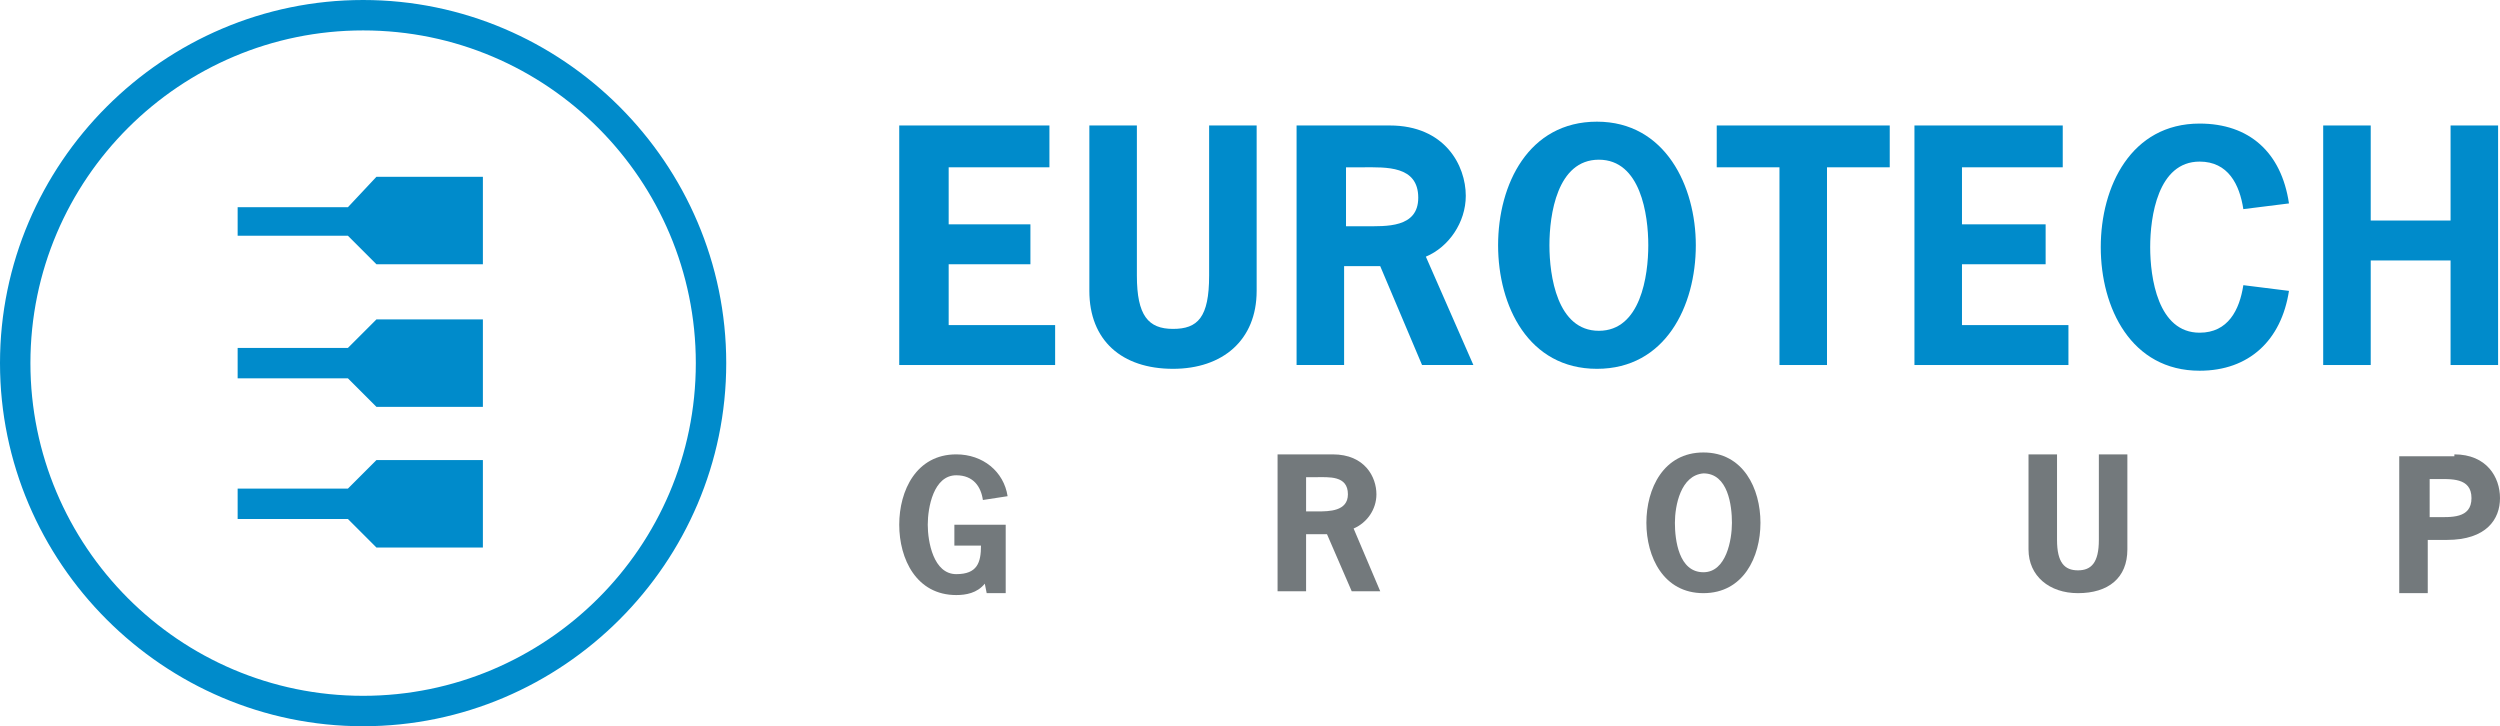
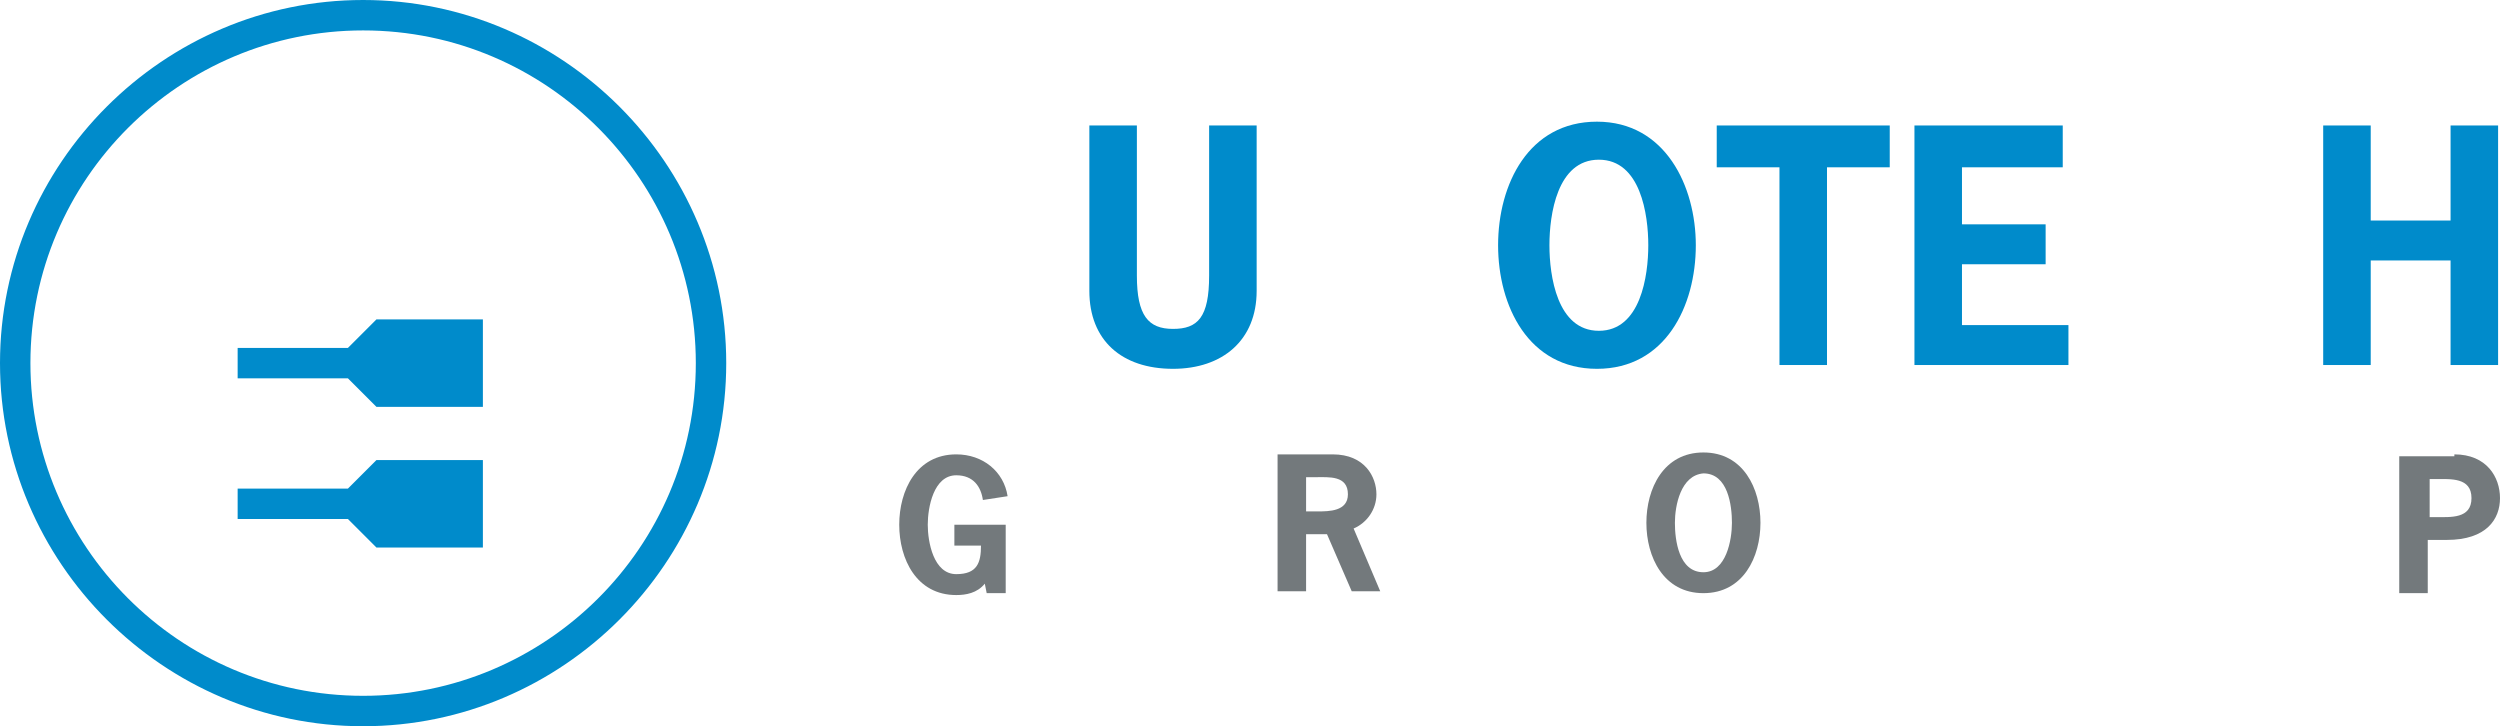
<svg xmlns="http://www.w3.org/2000/svg" id="Layer_1" style="enable-background:new 0 0 131.5 38.2" xml:space="preserve" viewBox="0 0 131.5 38.2" version="1.1" y="0px" x="0px">
  <style type="text/css">
	.st0{fill:#008BCB;}
	.st1{fill:#73797C;}
</style>
-   <polyline points="55.2 8.8 49.9 8.8 49.9 11.8 54.2 11.8 54.2 13.9 49.9 13.9 49.9 17.1 55.5 17.1 55.5 19.2 47.3 19.2 47.3 6.6 55.2 6.6 55.2 8.8" class="st0" />
  <path class="st0" d="m66.1 6.6v8.7c0 2.6-1.8 4.1-4.4 4.1-2.7 0-4.4-1.5-4.4-4.1v-8.7h2.5v7.9c0 2.1 0.6 2.8 1.9 2.8s1.9-0.6 1.9-2.8v-7.9h2.5" />
-   <path class="st0" d="m73.1 6.6c2.9 0 4 2.1 4 3.7 0 1.4-0.9 2.7-2.1 3.2l2.5 5.7h-2.7l-2.2-5.2h-1.9v5.2h-2.5v-12.6h4.9m-1.3 5.3c1.1 0 2.8 0.1 2.8-1.5 0-1.7-1.7-1.6-2.9-1.6h-0.9v3.1h1z" />
  <path class="st0" d="m89.2 12.9c0 3.2-1.6 6.5-5.2 6.5s-5.2-3.3-5.2-6.5 1.6-6.5 5.2-6.5 5.2 3.4 5.2 6.5m-7.7 0c0 1.6 0.4 4.5 2.6 4.5s2.6-2.9 2.6-4.5-0.4-4.5-2.6-4.5-2.6 2.9-2.6 4.5z" />
  <polyline points="99.4 8.8 96.1 8.8 96.1 19.2 93.6 19.2 93.6 8.8 90.3 8.8 90.3 6.6 99.4 6.6 99.4 8.8" class="st0" />
  <polyline points="108.5 8.8 103.2 8.8 103.2 11.8 107.6 11.8 107.6 13.9 103.2 13.9 103.2 17.1 108.8 17.1 108.8 19.2 100.7 19.2 100.7 6.6 108.5 6.6 108.5 8.8" class="st0" />
-   <path class="st0" d="m120.4 15.3c-0.4 2.6-2.1 4.2-4.7 4.2-3.6 0-5.2-3.3-5.2-6.5s1.6-6.5 5.2-6.5c2.6 0 4.3 1.5 4.7 4.2l-2.4 0.3c-0.2-1.3-0.8-2.5-2.3-2.5-2.2 0-2.6 2.9-2.6 4.5s0.4 4.5 2.6 4.5c1.5 0 2.1-1.2 2.3-2.5l2.4 0.3" />
  <polyline points="128.9 11.6 128.9 6.6 131.4 6.6 131.4 19.2 128.9 19.2 128.9 13.7 124.7 13.7 124.7 19.2 122.2 19.2 122.2 6.6 124.7 6.6 124.7 11.6 128.9 11.6" class="st0" />
  <path class="st1" d="m50.2 28.7v-1.1h2.7v3.6h-1l-0.1-0.5c-0.4 0.5-1 0.6-1.5 0.6-2.1 0-3-1.9-3-3.7s0.9-3.7 3-3.7c1.4 0 2.5 0.9 2.7 2.2l-1.3 0.2c-0.1-0.7-0.5-1.3-1.4-1.3-1.2 0-1.5 1.7-1.5 2.6s0.3 2.6 1.5 2.6c1.1 0 1.3-0.6 1.3-1.5h-1.4" />
  <path class="st1" d="m70.1 23.9c1.7 0 2.3 1.2 2.3 2.1 0 0.8-0.5 1.5-1.2 1.8l1.4 3.3h-1.5l-1.3-3h-1.1v3h-1.5v-7.2h2.9m-0.8 3c0.6 0 1.6 0 1.6-0.9 0-1-1-0.9-1.7-0.9h-0.5v1.8h0.6z" />
  <path class="st1" d="m92.6 27.5c0 1.8-0.9 3.7-3 3.7s-3-1.9-3-3.7 0.9-3.7 3-3.7 3 1.9 3 3.7m-4.5 0c0 0.9 0.2 2.6 1.5 2.6 1.2 0 1.5-1.7 1.5-2.6s-0.2-2.6-1.5-2.6c-1.2 0.1-1.5 1.7-1.5 2.6z" />
-   <path class="st1" d="m111.9 23.9v5c0 1.5-1 2.3-2.6 2.3-1.5 0-2.6-0.9-2.6-2.3v-5h1.5v4.5c0 1.2 0.4 1.6 1.1 1.6s1.1-0.4 1.1-1.6v-4.5h1.5" />
  <path class="st1" d="m129.1 23.9c1.7 0 2.4 1.2 2.4 2.3s-0.7 2.2-2.8 2.2h-1v2.8h-1.5v-7.2h2.9m-1 3.2c0.8 0 1.9 0.1 1.9-1s-1.1-1-1.9-1h-0.3v2h0.3z" />
-   <polyline points="12.5 10.9 12.5 12.4 18.3 12.4 19.8 13.9 25.4 13.9 25.4 9.3 19.8 9.3 18.3 10.9 12.5 10.9" class="st0" />
  <polyline points="12.5 25.7 12.5 27.3 18.3 27.3 19.8 28.8 25.4 28.8 25.4 24.2 19.8 24.2 18.3 25.7 12.5 25.7" class="st0" />
  <polyline points="12.5 18.3 12.5 19.9 18.3 19.9 19.8 21.4 25.4 21.4 25.4 16.8 19.8 16.8 18.3 18.3 12.5 18.3" class="st0" />
  <path class="st0" d="m0 19.1c0 10.5 8.6 19.1 19.1 19.1s19.1-8.6 19.1-19.1-8.6-19.1-19.1-19.1-19.1 8.6-19.1 19.1m1.6 0c0-9.7 7.9-17.5 17.5-17.5 9.7 0 17.5 7.9 17.5 17.5 0 9.7-7.9 17.5-17.5 17.5-9.7 0-17.5-7.9-17.5-17.5z" />
</svg>